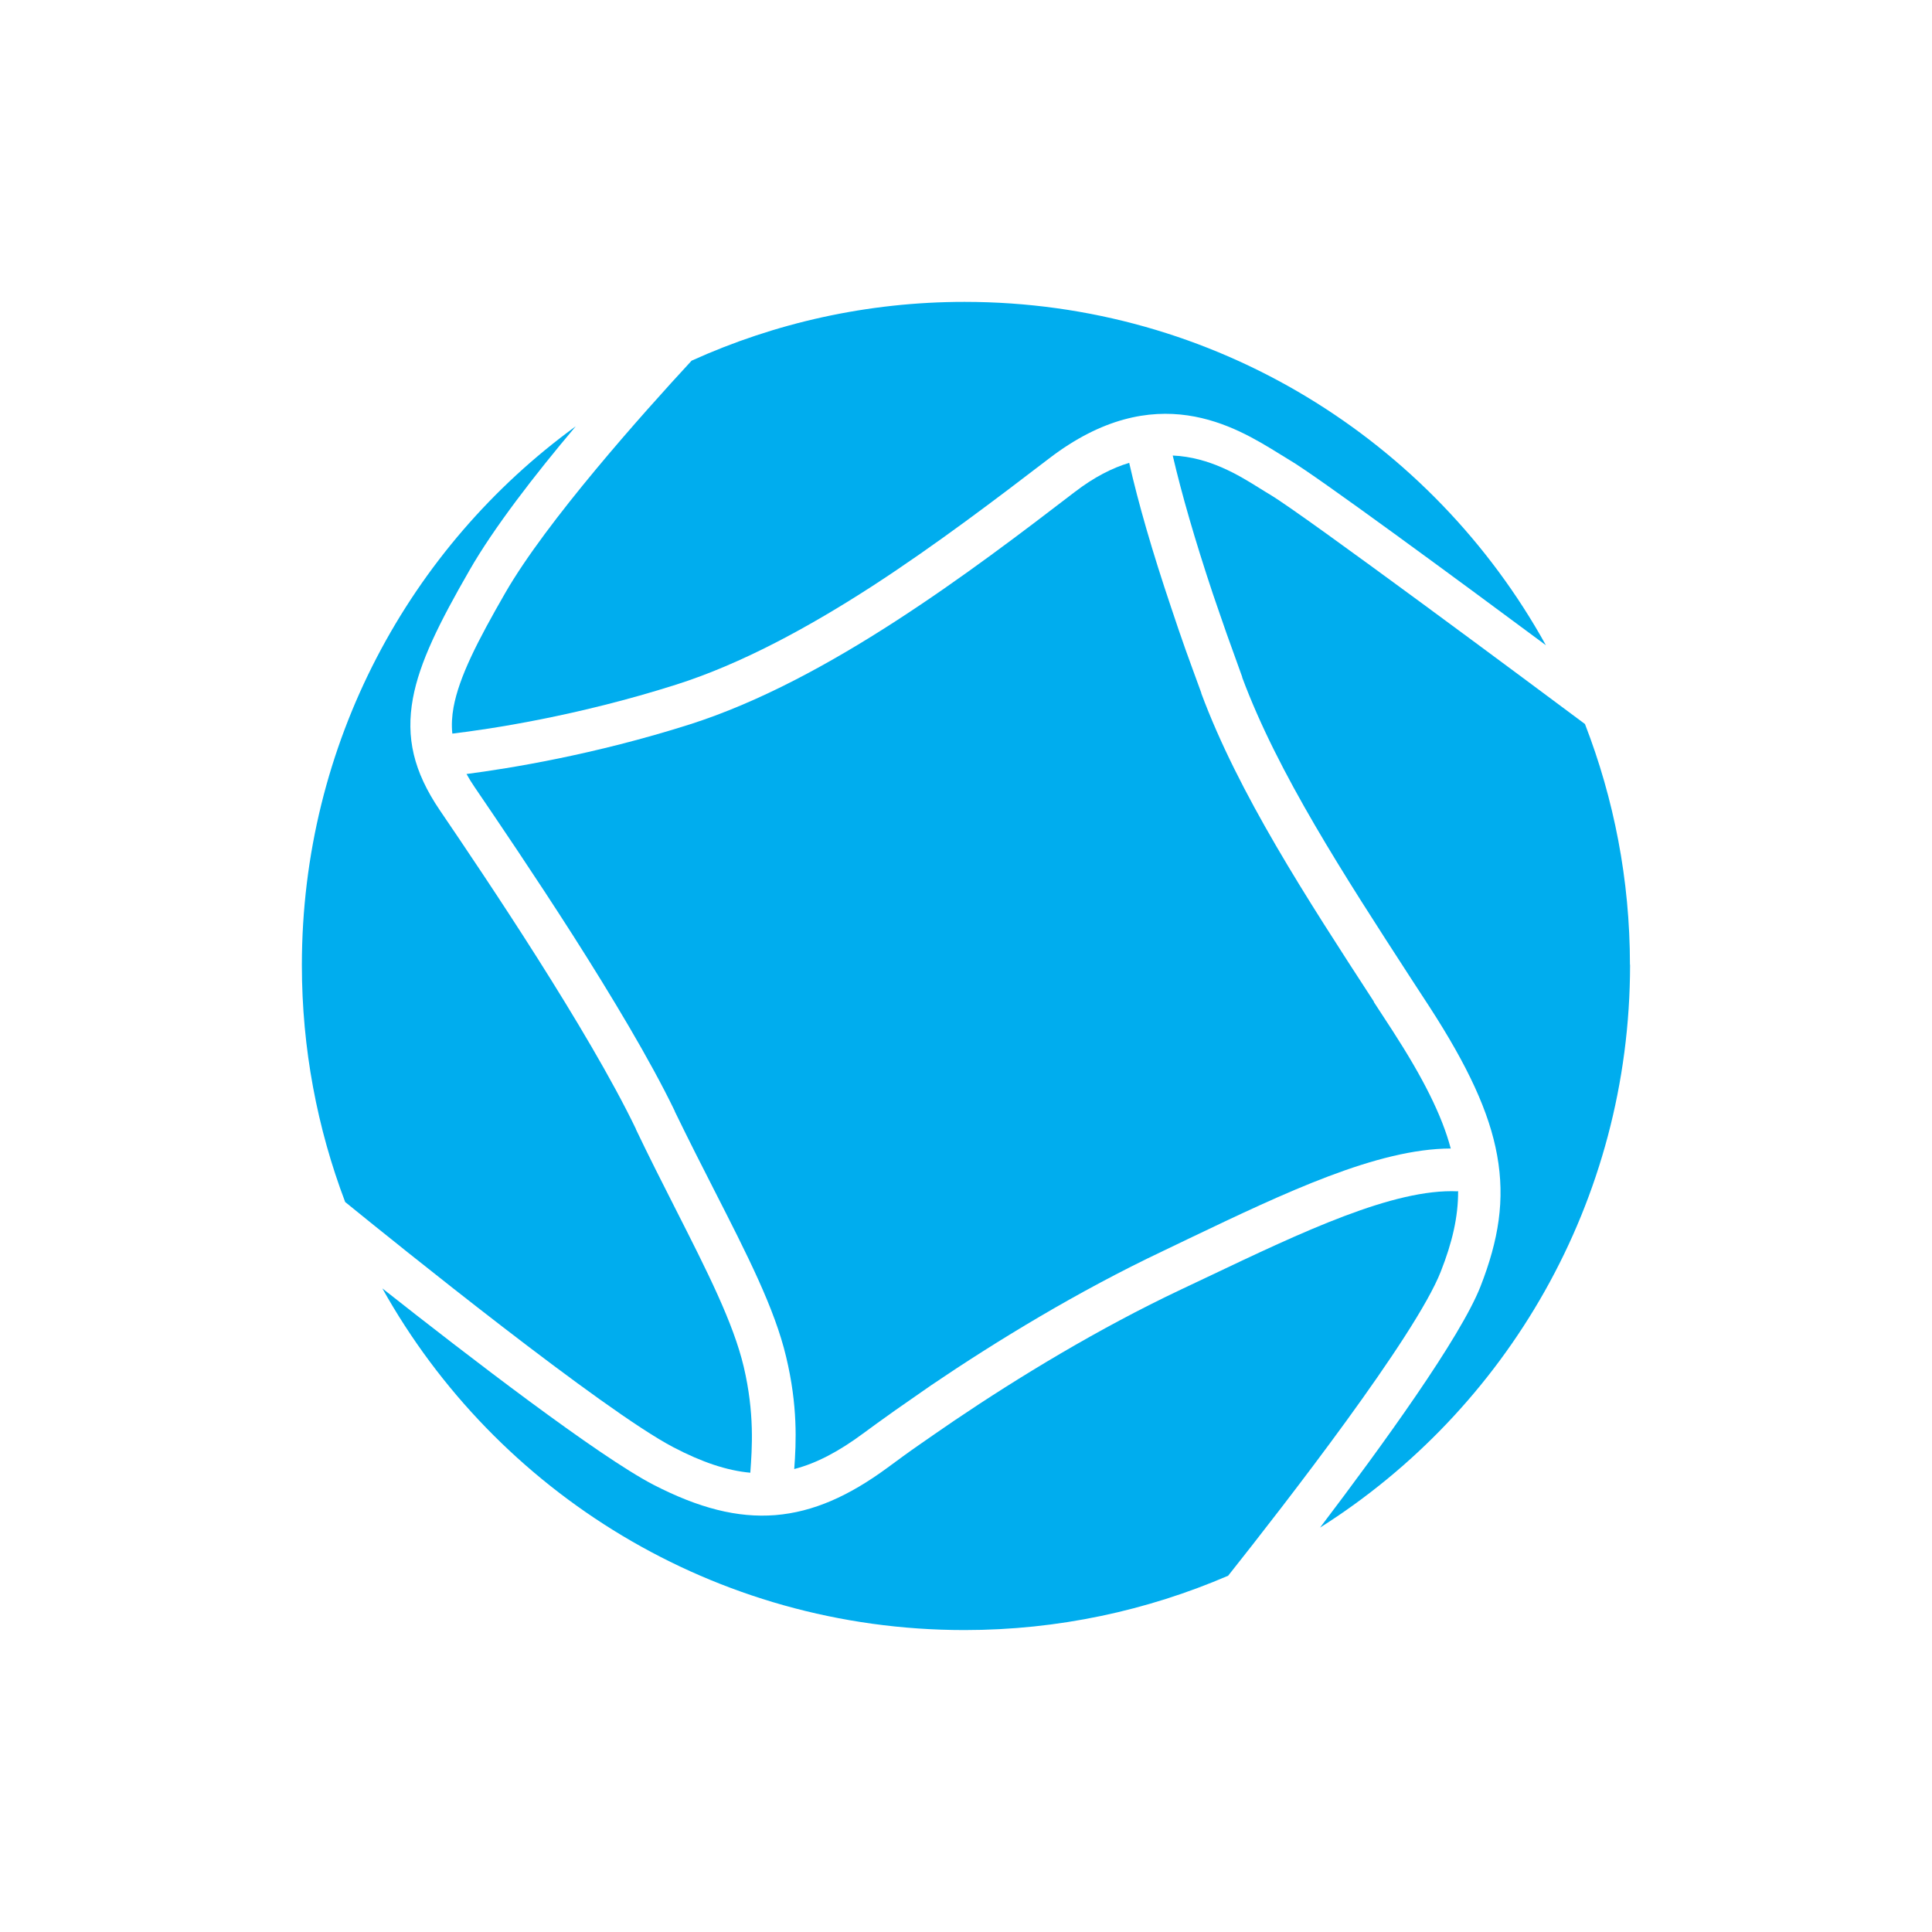
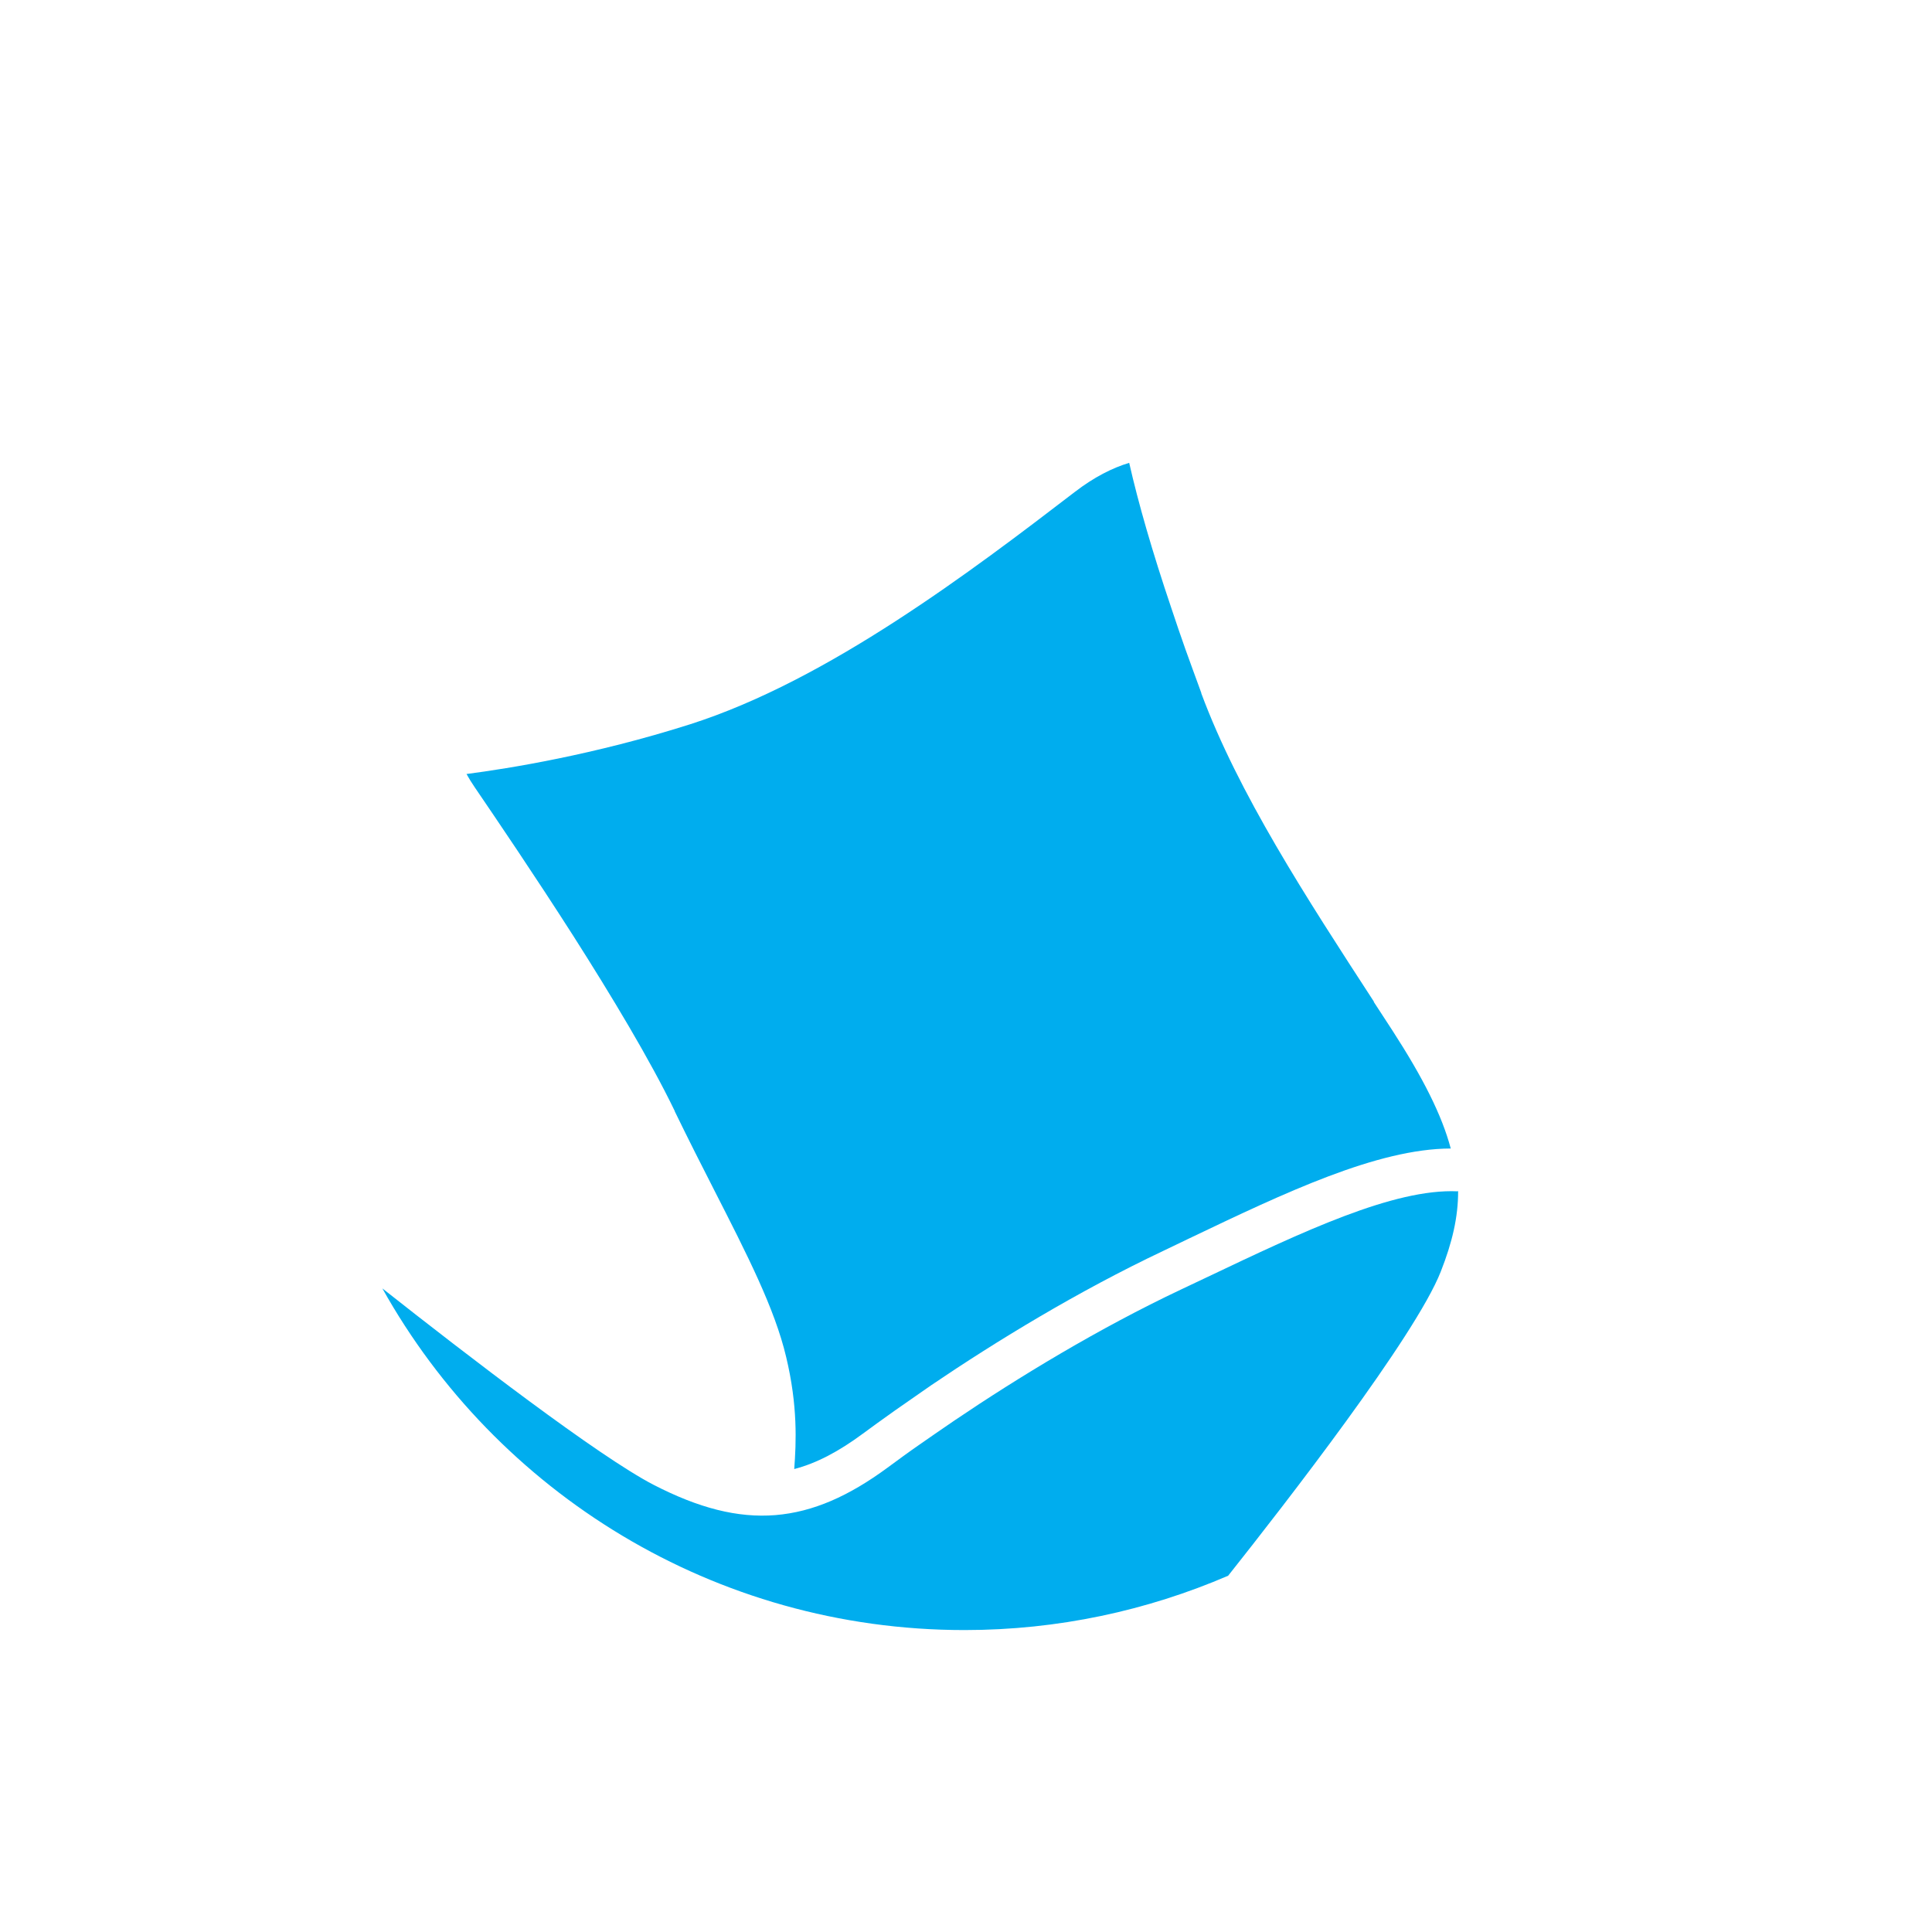
<svg xmlns="http://www.w3.org/2000/svg" width="32" height="32" viewBox="0 0 32 32" fill="none">
  <style>
    .favicon-square {
      fill: #ffffff;
    }
    .favicon-part {
      fill: #00ADEE;
    }
    @media (prefers-color-scheme: dark) {
      .favicon-square {
        fill: #333333;
      }
      .favicon-part {
        fill: #ffffff;
      }
    }
  </style>
-   <rect class="favicon-square" width="32" height="32" />
-   <path class="favicon-part" d="M12.428 24.393V24.386C12.457 23.985 12.499 23.407 12.319 22.64C12.146 21.908 11.713 21.057 11.189 20.024C10.974 19.601 10.744 19.147 10.534 18.707V18.702C10.136 17.875 9.513 16.835 8.898 15.864C8.29 14.905 7.667 13.982 7.284 13.419C6.849 12.777 6.72 12.216 6.839 11.567C6.95 10.967 7.276 10.314 7.776 9.446C8.176 8.746 8.861 7.86 9.536 7.061C6.787 9.06 5 12.313 5 15.986C5 17.367 5.255 18.689 5.717 19.909C6.572 20.604 9.995 23.367 11.155 23.972C11.627 24.219 12.042 24.358 12.428 24.393Z" />
-   <path class="favicon-part" d="M7.512 11.716C7.485 11.865 7.477 12.009 7.492 12.151C8.108 12.077 9.554 11.863 11.204 11.338C12.282 10.995 13.395 10.389 14.448 9.708C15.509 9.019 16.517 8.251 17.377 7.593C19.138 6.245 20.462 7.066 21.193 7.518C21.247 7.55 21.297 7.583 21.359 7.62C21.787 7.868 24.152 9.608 25.605 10.687C23.729 7.297 20.12 5 15.976 5C14.364 5 12.833 5.35 11.455 5.974C10.637 6.859 9.052 8.634 8.369 9.82C7.907 10.623 7.604 11.214 7.512 11.716Z" />
  <path class="favicon-part" d="M24.143 19.732C23.084 19.684 21.572 20.403 19.995 21.153L19.564 21.357C18.197 22.003 16.874 22.808 15.81 23.527C15.566 23.693 15.372 23.828 15.22 23.934C15.05 24.051 14.876 24.18 14.699 24.31C14.061 24.779 13.471 25.043 12.843 25.095C12.215 25.145 11.572 24.978 10.825 24.593C9.913 24.121 7.743 22.453 6.333 21.34C8.217 24.715 11.829 26.999 15.975 26.999C17.526 26.999 19.001 26.676 20.342 26.099C21.281 24.916 23.446 22.128 23.864 21.061C24.053 20.581 24.153 20.157 24.151 19.727" />
-   <path class="favicon-part" d="M26.997 15.979C26.997 14.573 26.731 13.229 26.252 11.992C25.532 11.455 21.573 8.508 21.035 8.192C20.992 8.165 20.923 8.125 20.853 8.08C20.521 7.873 20.034 7.572 19.424 7.545C19.573 8.185 19.791 8.941 20.086 9.827C20.154 10.024 20.23 10.248 20.317 10.496C20.409 10.753 20.496 10.992 20.575 11.213V11.221C21.164 12.806 22.263 14.498 23.365 16.198L23.678 16.678C24.311 17.656 24.668 18.42 24.797 19.135C24.931 19.874 24.822 20.538 24.522 21.307C24.189 22.156 22.899 23.938 21.864 25.302C24.949 23.35 26.999 19.906 26.999 15.979" />
  <path class="favicon-part" d="M22.758 16.593C21.633 14.863 20.513 13.141 19.897 11.483V11.476C19.795 11.2 19.709 10.959 19.634 10.753C19.557 10.536 19.48 10.31 19.401 10.072C19.083 9.13 18.854 8.332 18.703 7.666C18.422 7.751 18.124 7.902 17.809 8.143C16.947 8.804 15.929 9.58 14.839 10.285C13.741 10.996 12.574 11.632 11.425 11.998C9.84 12.502 8.432 12.728 7.727 12.82C7.767 12.892 7.811 12.964 7.861 13.037C8.236 13.588 8.849 14.49 9.493 15.497C10.126 16.491 10.767 17.555 11.176 18.402V18.407C11.415 18.899 11.628 19.317 11.827 19.707C12.376 20.783 12.832 21.673 13.021 22.475C13.215 23.283 13.188 23.892 13.155 24.332C13.523 24.237 13.893 24.041 14.293 23.745C14.442 23.634 14.62 23.507 14.826 23.36C15.05 23.203 15.254 23.062 15.425 22.943C16.508 22.209 17.856 21.387 19.262 20.721L19.691 20.515C21.283 19.754 22.812 19.026 24.029 19.023C23.883 18.472 23.57 17.853 23.066 17.073L22.753 16.593H22.758Z" />
</svg>